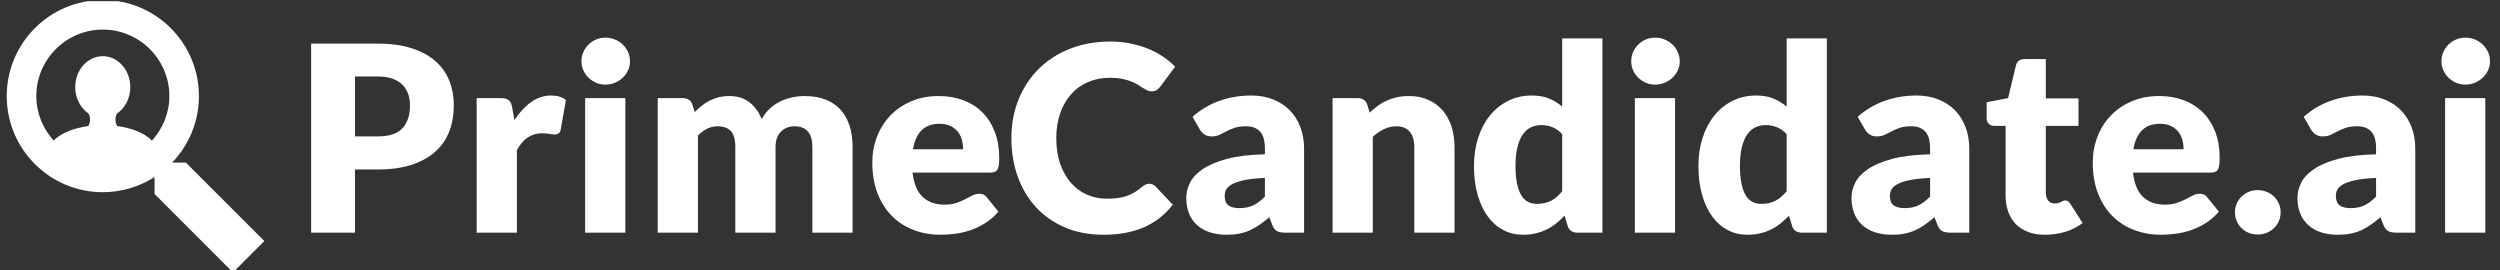
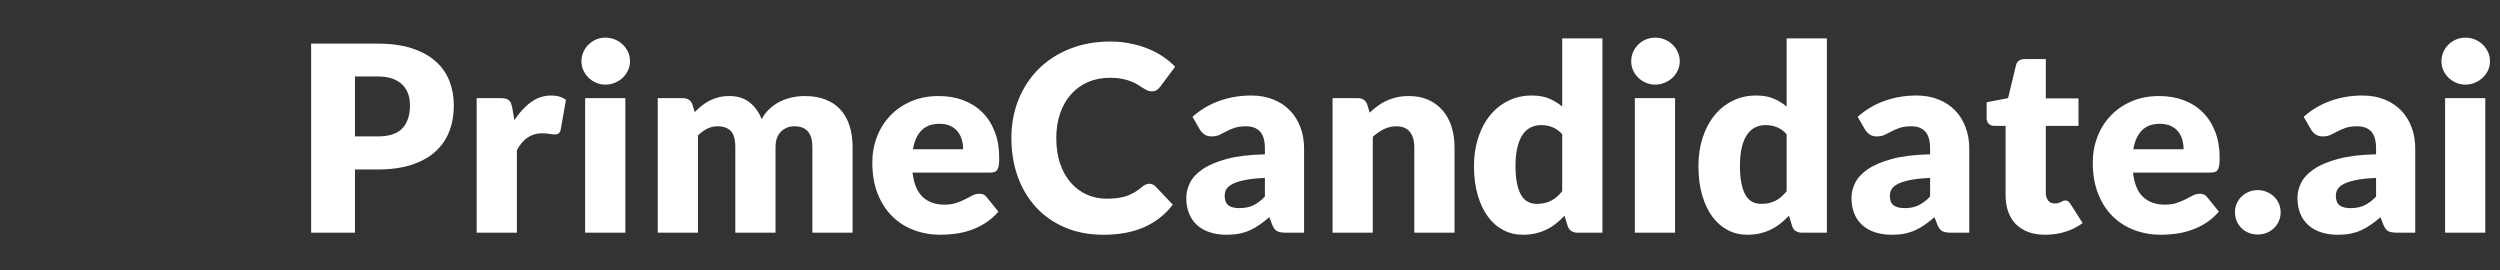
<svg xmlns="http://www.w3.org/2000/svg" version="1.1" width="1000" height="108" viewBox="0 0 1000 108">
  <rect x="0" y="0" width="1000" height="108" fill="#333333" stroke="none" />
  <g transform="matrix(1,0,0,1,-0.606,0.479)">
    <svg viewBox="0 0 396 43" data-background-color="#683fb9" preserveAspectRatio="xMidYMid meet" height="108" width="1000">
      <g id="tight-bounds" transform="matrix(1,0,0,1,0.24,-0.19)">
        <svg viewBox="0 0 395.52 43.38" height="43.38" width="395.52">
          <g>
            <svg viewBox="0 0 450.716 49.434" height="43.38" width="395.52">
              <g transform="matrix(1,0,0,1,55.196,6.832)">
                <svg viewBox="0 0 395.52 35.77" height="35.77" width="395.52">
                  <g id="textblocktransform">
                    <svg viewBox="0 0 395.52 35.77" height="35.77" width="395.52" id="textblock">
                      <g>
                        <svg viewBox="0 0 395.52 35.77" height="35.77" width="395.52">
                          <g transform="matrix(1,0,0,1,0,0)">
                            <svg width="395.52" viewBox="3 -37.58 419.86 37.98" height="35.77" data-palette-color="#ffffff">
                              <path d="M15.85-12.18L11.45-12.18 11.45 0 3 0 3-36.43 15.85-36.43Q19.7-36.43 22.46-35.51 25.23-34.6 27.01-33 28.8-31.4 29.65-29.23 30.5-27.05 30.5-24.53L30.5-24.53Q30.5-21.8 29.63-19.53 28.75-17.25 26.95-15.63 25.15-14 22.39-13.09 19.63-12.18 15.85-12.18L15.85-12.18ZM11.45-30.1L11.45-18.55 15.85-18.55Q19.15-18.55 20.6-20.13 22.05-21.7 22.05-24.53L22.05-24.53Q22.05-25.78 21.68-26.8 21.3-27.83 20.54-28.56 19.78-29.3 18.61-29.7 17.45-30.1 15.85-30.1L15.85-30.1 11.45-30.1ZM42.65 0L34.9 0 34.9-25.93 39.5-25.93Q40.07-25.93 40.46-25.83 40.85-25.73 41.11-25.51 41.37-25.3 41.51-24.95 41.65-24.6 41.75-24.1L41.75-24.1 42.17-21.68Q43.6-23.88 45.37-25.15 47.15-26.43 49.25-26.43L49.25-26.43Q51.02-26.43 52.1-25.58L52.1-25.58 51.1-19.88Q51-19.35 50.7-19.14 50.4-18.93 49.9-18.93L49.9-18.93Q49.47-18.93 48.9-19.04 48.32-19.15 47.45-19.15L47.45-19.15Q44.4-19.15 42.65-15.9L42.65-15.9 42.65 0ZM55.8-25.93L63.55-25.93 63.55 0 55.8 0 55.8-25.93ZM64.45-33.02L64.45-33.02Q64.45-32.1 64.07-31.29 63.7-30.48 63.05-29.86 62.4-29.25 61.53-28.89 60.67-28.53 59.7-28.53L59.7-28.53Q58.75-28.53 57.92-28.89 57.09-29.25 56.46-29.86 55.82-30.48 55.46-31.29 55.09-32.1 55.09-33.02L55.09-33.02Q55.09-33.98 55.46-34.8 55.82-35.63 56.46-36.25 57.09-36.88 57.92-37.23 58.75-37.58 59.7-37.58L59.7-37.58Q60.67-37.58 61.53-37.23 62.4-36.88 63.05-36.25 63.7-35.63 64.07-34.8 64.45-33.98 64.45-33.02ZM77.54 0L69.79 0 69.79-25.93 74.59-25.93Q75.32-25.93 75.81-25.6 76.29-25.28 76.49-24.63L76.49-24.63 76.92-23.23Q77.57-23.9 78.27-24.46 78.97-25.03 79.78-25.44 80.59-25.85 81.53-26.09 82.47-26.33 83.59-26.33L83.59-26.33Q85.94-26.33 87.48-25.11 89.02-23.9 89.82-21.88L89.82-21.88Q90.47-23.08 91.41-23.93 92.34-24.78 93.43-25.3 94.52-25.83 95.73-26.08 96.94-26.33 98.14-26.33L98.14-26.33Q100.37-26.33 102.09-25.66 103.82-25 104.98-23.74 106.14-22.48 106.74-20.64 107.34-18.8 107.34-16.48L107.34-16.48 107.34 0 99.59 0 99.59-16.48Q99.59-20.5 96.14-20.5L96.14-20.5Q94.57-20.5 93.53-19.46 92.49-18.43 92.49-16.48L92.49-16.48 92.49 0 84.74 0 84.74-16.48Q84.74-18.7 83.87-19.6 82.99-20.5 81.29-20.5L81.29-20.5Q80.24-20.5 79.31-20.03 78.37-19.55 77.54-18.75L77.54-18.75 77.54 0ZM123.94-26.33L123.94-26.33Q126.52-26.33 128.65-25.53 130.79-24.73 132.33-23.2 133.87-21.68 134.73-19.46 135.59-17.25 135.59-14.45L135.59-14.45Q135.59-13.58 135.52-13.03 135.44-12.48 135.24-12.15 135.04-11.83 134.7-11.7 134.37-11.58 133.84-11.58L133.84-11.58 118.89-11.58Q119.27-8.33 120.87-6.86 122.47-5.4 124.99-5.4L124.99-5.4Q126.34-5.4 127.31-5.73 128.29-6.05 129.05-6.45 129.81-6.85 130.45-7.18 131.09-7.5 131.79-7.5L131.79-7.5Q132.72-7.5 133.19-6.83L133.19-6.83 135.44-4.05Q134.24-2.68 132.85-1.81 131.47-0.95 130-0.46 128.54 0.03 127.08 0.21 125.62 0.4 124.29 0.4L124.29 0.4Q121.56 0.4 119.18-0.49 116.79-1.38 115-3.13 113.22-4.88 112.18-7.48 111.14-10.08 111.14-13.53L111.14-13.53Q111.14-16.13 112.03-18.45 112.92-20.78 114.58-22.53 116.24-24.28 118.6-25.3 120.97-26.33 123.94-26.33ZM124.09-20.98L124.09-20.98Q121.87-20.98 120.62-19.71 119.37-18.45 118.97-16.07L118.97-16.07 128.64-16.07Q128.64-17 128.4-17.88 128.16-18.75 127.63-19.44 127.09-20.13 126.22-20.55 125.34-20.98 124.09-20.98ZM164.51-9.43L164.51-9.43Q164.81-9.43 165.11-9.31 165.41-9.2 165.69-8.93L165.69-8.93 169.04-5.4Q166.84-2.53 163.53-1.06 160.21 0.4 155.69 0.4L155.69 0.4Q151.54 0.4 148.25-1.01 144.96-2.43 142.68-4.91 140.39-7.4 139.16-10.81 137.94-14.23 137.94-18.23L137.94-18.23Q137.94-22.3 139.34-25.71 140.74-29.13 143.25-31.6 145.76-34.08 149.26-35.45 152.76-36.83 156.99-36.83L156.99-36.83Q159.04-36.83 160.85-36.46 162.66-36.1 164.24-35.46 165.81-34.83 167.14-33.94 168.46-33.05 169.49-31.98L169.49-31.98 166.64-28.15Q166.36-27.8 165.99-27.51 165.61-27.23 164.94-27.23L164.94-27.23Q164.49-27.23 164.09-27.43 163.69-27.63 163.24-27.91 162.79-28.2 162.25-28.54 161.71-28.88 160.98-29.16 160.24-29.45 159.25-29.65 158.26-29.85 156.94-29.85L156.94-29.85Q154.64-29.85 152.74-29.04 150.84-28.23 149.48-26.71 148.11-25.2 147.35-23.05 146.59-20.9 146.59-18.23L146.59-18.23Q146.59-15.43 147.35-13.25 148.11-11.08 149.43-9.59 150.74-8.1 152.49-7.33 154.24-6.55 156.24-6.55L156.24-6.55Q157.39-6.55 158.34-6.66 159.29-6.78 160.1-7.05 160.91-7.33 161.65-7.76 162.39-8.2 163.14-8.85L163.14-8.85Q163.44-9.1 163.79-9.26 164.14-9.43 164.51-9.43ZM194.34 0L190.79 0Q189.69 0 189.12-0.3 188.56-0.6 188.19-1.55L188.19-1.55 187.64-2.98Q186.66-2.15 185.76-1.53 184.86-0.9 183.9-0.46 182.94-0.03 181.85 0.19 180.76 0.4 179.44 0.4L179.44 0.4Q177.66 0.4 176.21-0.06 174.76-0.53 173.75-1.43 172.74-2.33 172.19-3.66 171.64-5 171.64-6.75L171.64-6.75Q171.64-8.13 172.34-9.58 173.04-11.03 174.76-12.21 176.49-13.4 179.41-14.2 182.34-15 186.79-15.1L186.79-15.1 186.79-16.2Q186.79-18.48 185.85-19.49 184.91-20.5 183.19-20.5L183.19-20.5Q181.81-20.5 180.94-20.2 180.06-19.9 179.37-19.53 178.69-19.15 178.04-18.85 177.39-18.55 176.49-18.55L176.49-18.55Q175.69-18.55 175.12-18.94 174.56-19.33 174.24-19.9L174.24-19.9 172.84-22.33Q175.19-24.4 178.05-25.41 180.91-26.43 184.19-26.43L184.19-26.43Q186.54-26.43 188.42-25.66 190.31-24.9 191.62-23.54 192.94-22.18 193.64-20.3 194.34-18.43 194.34-16.2L194.34-16.2 194.34 0ZM181.89-4.73L181.89-4.73Q183.39-4.73 184.51-5.25 185.64-5.78 186.79-6.95L186.79-6.95 186.79-10.55Q184.46-10.45 182.96-10.15 181.46-9.85 180.59-9.4 179.71-8.95 179.37-8.38 179.04-7.8 179.04-7.13L179.04-7.13Q179.04-5.8 179.76-5.26 180.49-4.73 181.89-4.73ZM207.58 0L199.83 0 199.83-25.93 204.63-25.93Q205.36-25.93 205.85-25.6 206.33-25.28 206.53-24.63L206.53-24.63 206.98-23.13Q207.73-23.83 208.53-24.43 209.33-25.03 210.25-25.44 211.16-25.85 212.22-26.09 213.28-26.33 214.53-26.33L214.53-26.33Q216.66-26.33 218.3-25.59 219.93-24.85 221.06-23.54 222.18-22.23 222.76-20.41 223.33-18.6 223.33-16.48L223.33-16.48 223.33 0 215.58 0 215.58-16.48Q215.58-18.38 214.71-19.44 213.83-20.5 212.13-20.5L212.13-20.5Q210.86-20.5 209.73-19.95 208.61-19.4 207.58-18.48L207.58-18.48 207.58 0ZM251.83 0L247.03 0Q246.31 0 245.82-0.33 245.33-0.65 245.13-1.3L245.13-1.3 244.53-3.28Q243.76-2.45 242.91-1.78 242.06-1.1 241.07-0.61 240.08-0.13 238.94 0.14 237.81 0.4 236.48 0.4L236.48 0.4Q234.46 0.4 232.73-0.5 231.01-1.4 229.76-3.1 228.51-4.8 227.79-7.26 227.08-9.73 227.08-12.88L227.08-12.88Q227.08-15.78 227.88-18.26 228.68-20.75 230.14-22.56 231.61-24.38 233.66-25.4 235.71-26.43 238.18-26.43L238.18-26.43Q240.18-26.43 241.57-25.84 242.96-25.25 244.08-24.3L244.08-24.3 244.08-37.43 251.83-37.43 251.83 0ZM239.18-5.55L239.18-5.55Q240.03-5.55 240.72-5.71 241.41-5.88 241.98-6.18 242.56-6.48 243.07-6.93 243.58-7.38 244.08-7.98L244.08-7.98 244.08-18.98Q243.18-19.95 242.17-20.34 241.16-20.73 240.03-20.73L240.03-20.73Q238.96-20.73 238.06-20.3 237.16-19.88 236.49-18.94 235.83-18 235.46-16.5 235.08-15 235.08-12.88L235.08-12.88Q235.08-10.83 235.38-9.43 235.68-8.03 236.22-7.16 236.76-6.3 237.51-5.93 238.26-5.55 239.18-5.55ZM258.08-25.93L265.83-25.93 265.83 0 258.08 0 258.08-25.93ZM266.73-33.02L266.73-33.02Q266.73-32.1 266.35-31.29 265.98-30.48 265.33-29.86 264.68-29.25 263.82-28.89 262.95-28.53 261.98-28.53L261.98-28.53Q261.03-28.53 260.2-28.89 259.38-29.25 258.74-29.86 258.1-30.48 257.74-31.29 257.38-32.1 257.38-33.02L257.38-33.02Q257.38-33.98 257.74-34.8 258.1-35.63 258.74-36.25 259.38-36.88 260.2-37.23 261.03-37.58 261.98-37.58L261.98-37.58Q262.95-37.58 263.82-37.23 264.68-36.88 265.33-36.25 265.98-35.63 266.35-34.8 266.73-33.98 266.73-33.02ZM295.08 0L290.28 0Q289.55 0 289.06-0.33 288.58-0.65 288.38-1.3L288.38-1.3 287.78-3.28Q287-2.45 286.15-1.78 285.3-1.1 284.31-0.61 283.33-0.13 282.19 0.14 281.05 0.4 279.73 0.4L279.73 0.4Q277.7 0.4 275.98-0.5 274.25-1.4 273-3.1 271.75-4.8 271.04-7.26 270.33-9.73 270.33-12.88L270.33-12.88Q270.33-15.78 271.13-18.26 271.93-20.75 273.39-22.56 274.85-24.38 276.9-25.4 278.95-26.43 281.43-26.43L281.43-26.43Q283.43-26.43 284.81-25.84 286.2-25.25 287.33-24.3L287.33-24.3 287.33-37.43 295.08-37.43 295.08 0ZM282.43-5.55L282.43-5.55Q283.28-5.55 283.96-5.71 284.65-5.88 285.23-6.18 285.8-6.48 286.31-6.93 286.83-7.38 287.33-7.98L287.33-7.98 287.33-18.98Q286.43-19.95 285.41-20.34 284.4-20.73 283.28-20.73L283.28-20.73Q282.2-20.73 281.3-20.3 280.4-19.88 279.74-18.94 279.08-18 278.7-16.5 278.33-15 278.33-12.88L278.33-12.88Q278.33-10.83 278.63-9.43 278.93-8.03 279.46-7.16 280-6.3 280.75-5.93 281.5-5.55 282.43-5.55ZM322.52 0L318.97 0Q317.87 0 317.31-0.3 316.75-0.6 316.37-1.55L316.37-1.55 315.82-2.98Q314.85-2.15 313.95-1.53 313.05-0.9 312.09-0.46 311.12-0.03 310.04 0.19 308.95 0.4 307.62 0.4L307.62 0.4Q305.85 0.4 304.4-0.06 302.95-0.53 301.94-1.43 300.92-2.33 300.37-3.66 299.82-5 299.82-6.75L299.82-6.75Q299.82-8.13 300.52-9.58 301.22-11.03 302.95-12.21 304.67-13.4 307.6-14.2 310.52-15 314.97-15.1L314.97-15.1 314.97-16.2Q314.97-18.48 314.04-19.49 313.1-20.5 311.37-20.5L311.37-20.5Q310-20.5 309.12-20.2 308.25-19.9 307.56-19.53 306.87-19.15 306.22-18.85 305.57-18.55 304.67-18.55L304.67-18.55Q303.87-18.55 303.31-18.94 302.75-19.33 302.42-19.9L302.42-19.9 301.02-22.33Q303.37-24.4 306.24-25.41 309.1-26.43 312.37-26.43L312.37-26.43Q314.72-26.43 316.61-25.66 318.5-24.9 319.81-23.54 321.12-22.18 321.82-20.3 322.52-18.43 322.52-16.2L322.52-16.2 322.52 0ZM310.07-4.73L310.07-4.73Q311.57-4.73 312.7-5.25 313.82-5.78 314.97-6.95L314.97-6.95 314.97-10.55Q312.65-10.45 311.15-10.15 309.65-9.85 308.77-9.4 307.9-8.95 307.56-8.38 307.22-7.8 307.22-7.13L307.22-7.13Q307.22-5.8 307.95-5.26 308.67-4.73 310.07-4.73ZM337.12 0.4L337.12 0.4Q335.27 0.4 333.86-0.14 332.45-0.68 331.48-1.66 330.52-2.65 330.02-4.05 329.52-5.45 329.52-7.18L329.52-7.18 329.52-20.58 327.32-20.58Q326.72-20.58 326.3-20.96 325.87-21.35 325.87-22.1L325.87-22.1 325.87-25.13 330-25.93 331.52-32.25Q331.82-33.45 333.22-33.45L333.22-33.45 337.27-33.45 337.27-25.88 343.57-25.88 343.57-20.58 337.27-20.58 337.27-7.7Q337.27-6.8 337.71-6.21 338.15-5.63 338.97-5.63L338.97-5.63Q339.4-5.63 339.68-5.71 339.97-5.8 340.18-5.91 340.4-6.03 340.58-6.11 340.77-6.2 341.02-6.2L341.02-6.2Q341.37-6.2 341.58-6.04 341.8-5.88 342.02-5.53L342.02-5.53 344.37-1.85Q342.87-0.73 341-0.16 339.12 0.4 337.12 0.4ZM359.12-26.33L359.12-26.33Q361.69-26.33 363.83-25.53 365.97-24.73 367.51-23.2 369.04-21.68 369.91-19.46 370.77-17.25 370.77-14.45L370.77-14.45Q370.77-13.58 370.69-13.03 370.62-12.48 370.42-12.15 370.22-11.83 369.88-11.7 369.54-11.58 369.02-11.58L369.02-11.58 354.07-11.58Q354.44-8.33 356.04-6.86 357.64-5.4 360.17-5.4L360.17-5.4Q361.52-5.4 362.49-5.73 363.47-6.05 364.23-6.45 364.99-6.85 365.63-7.18 366.27-7.5 366.97-7.5L366.97-7.5Q367.89-7.5 368.37-6.83L368.37-6.83 370.62-4.05Q369.42-2.68 368.03-1.81 366.64-0.95 365.18-0.46 363.72 0.03 362.26 0.21 360.79 0.4 359.47 0.4L359.47 0.4Q356.74 0.4 354.36-0.49 351.97-1.38 350.18-3.13 348.39-4.88 347.36-7.48 346.32-10.08 346.32-13.53L346.32-13.53Q346.32-16.13 347.21-18.45 348.09-20.78 349.76-22.53 351.42-24.28 353.78-25.3 356.14-26.33 359.12-26.33ZM359.27-20.98L359.27-20.98Q357.04-20.98 355.79-19.71 354.54-18.45 354.14-16.07L354.14-16.07 363.82-16.07Q363.82-17 363.58-17.88 363.34-18.75 362.81-19.44 362.27-20.13 361.39-20.55 360.52-20.98 359.27-20.98ZM373.72-3.93L373.72-3.93Q373.72-4.83 374.05-5.6 374.39-6.38 374.98-6.95 375.57-7.53 376.37-7.86 377.17-8.2 378.12-8.2L378.12-8.2Q379.04-8.2 379.84-7.86 380.64-7.53 381.24-6.95 381.84-6.38 382.18-5.6 382.52-4.83 382.52-3.93L382.52-3.93Q382.52-3.03 382.18-2.24 381.84-1.45 381.24-0.88 380.64-0.3 379.84 0.03 379.04 0.35 378.12 0.35L378.12 0.35Q377.17 0.35 376.37 0.03 375.57-0.3 374.98-0.88 374.39-1.45 374.05-2.24 373.72-3.03 373.72-3.93ZM408.46 0L404.91 0Q403.81 0 403.25-0.3 402.69-0.6 402.31-1.55L402.31-1.55 401.76-2.98Q400.79-2.15 399.89-1.53 398.99-0.9 398.03-0.46 397.06-0.03 395.98 0.19 394.89 0.4 393.56 0.4L393.56 0.4Q391.79 0.4 390.34-0.06 388.89-0.53 387.88-1.43 386.86-2.33 386.31-3.66 385.76-5 385.76-6.75L385.76-6.75Q385.76-8.13 386.46-9.58 387.16-11.03 388.89-12.21 390.61-13.4 393.54-14.2 396.46-15 400.91-15.1L400.91-15.1 400.91-16.2Q400.91-18.48 399.98-19.49 399.04-20.5 397.31-20.5L397.31-20.5Q395.94-20.5 395.06-20.2 394.19-19.9 393.5-19.53 392.81-19.15 392.16-18.85 391.51-18.55 390.61-18.55L390.61-18.55Q389.81-18.55 389.25-18.94 388.69-19.33 388.36-19.9L388.36-19.9 386.96-22.33Q389.31-24.4 392.18-25.41 395.04-26.43 398.31-26.43L398.31-26.43Q400.66-26.43 402.55-25.66 404.44-24.9 405.75-23.54 407.06-22.18 407.76-20.3 408.46-18.43 408.46-16.2L408.46-16.2 408.46 0ZM396.01-4.73L396.01-4.73Q397.51-4.73 398.64-5.25 399.76-5.78 400.91-6.95L400.91-6.95 400.91-10.55Q398.59-10.45 397.09-10.15 395.59-9.85 394.71-9.4 393.84-8.95 393.5-8.38 393.16-7.8 393.16-7.13L393.16-7.13Q393.16-5.8 393.89-5.26 394.61-4.73 396.01-4.73ZM414.21-25.93L421.96-25.93 421.96 0 414.21 0 414.21-25.93ZM422.86-33.02L422.86-33.02Q422.86-32.1 422.49-31.29 422.11-30.48 421.46-29.86 420.81-29.25 419.95-28.89 419.09-28.53 418.11-28.53L418.11-28.53Q417.16-28.53 416.34-28.89 415.51-29.25 414.87-29.86 414.24-30.48 413.87-31.29 413.51-32.1 413.51-33.02L413.51-33.02Q413.51-33.98 413.87-34.8 414.24-35.63 414.87-36.25 415.51-36.88 416.34-37.23 417.16-37.58 418.11-37.58L418.11-37.58Q419.09-37.58 419.95-37.23 420.81-36.88 421.46-36.25 422.11-35.63 422.49-34.8 422.86-33.98 422.86-33.02Z" opacity="1" transform="matrix(1,0,0,1,0,0)" fill="#ffffff" class="wordmark-text-0" data-fill-palette-color="primary" id="text-0" />
                            </svg>
                          </g>
                        </svg>
                      </g>
                    </svg>
                  </g>
                </svg>
              </g>
              <g>
                <svg viewBox="0 0 46.751 49.434" height="49.434" width="46.751">
                  <g>
                    <svg version="1.1" x="0" y="0" viewBox="4 3.575 17.425 18.425" style="enable-background:new 0 0 24 24;" xml:space="preserve" height="49.434" width="46.751" class="icon-icon-0" data-fill-palette-color="accent" id="icon-0">
                      <g fill="#ffffff" data-fill-palette-color="accent">
-                         <path d="M16.121 14.575h-0.937C16.306 13.407 17 11.824 17 10.075c0-3.59-2.91-6.5-6.5-6.5s-6.5 2.91-6.5 6.5 2.91 6.5 6.5 6.5c1.29 0 2.489-0.38 3.5-1.028v1.15L19.303 22l2.122-2.121L16.121 14.575zM13.823 13.084c-0.467-0.477-1.311-0.845-2.356-0.986-0.072-0.134-0.113-0.283-0.114-0.441 0-0.142 0.042-0.275 0.103-0.4 0.538-0.367 0.902-1.027 0.902-1.786 0-1.157-0.834-2.095-1.863-2.096S8.633 8.313 8.633 9.471c0 0.76 0.363 1.419 0.901 1.786 0.061 0.125 0.103 0.258 0.103 0.4 0 0.158-0.041 0.307-0.114 0.441-1.041 0.141-1.883 0.506-2.35 0.981C6.452 12.28 6 11.234 6 10.075c0-2.481 2.019-4.5 4.5-4.5s4.5 2.019 4.5 4.5C15 11.236 14.547 12.285 13.823 13.084z" fill="#ffffff" data-fill-palette-color="accent" />
-                       </g>
+                         </g>
                    </svg>
                  </g>
                </svg>
              </g>
            </svg>
          </g>
          <defs />
        </svg>
-         <rect width="395.52" height="43.38" fill="none" stroke="none" visibility="hidden" />
      </g>
    </svg>
  </g>
</svg>